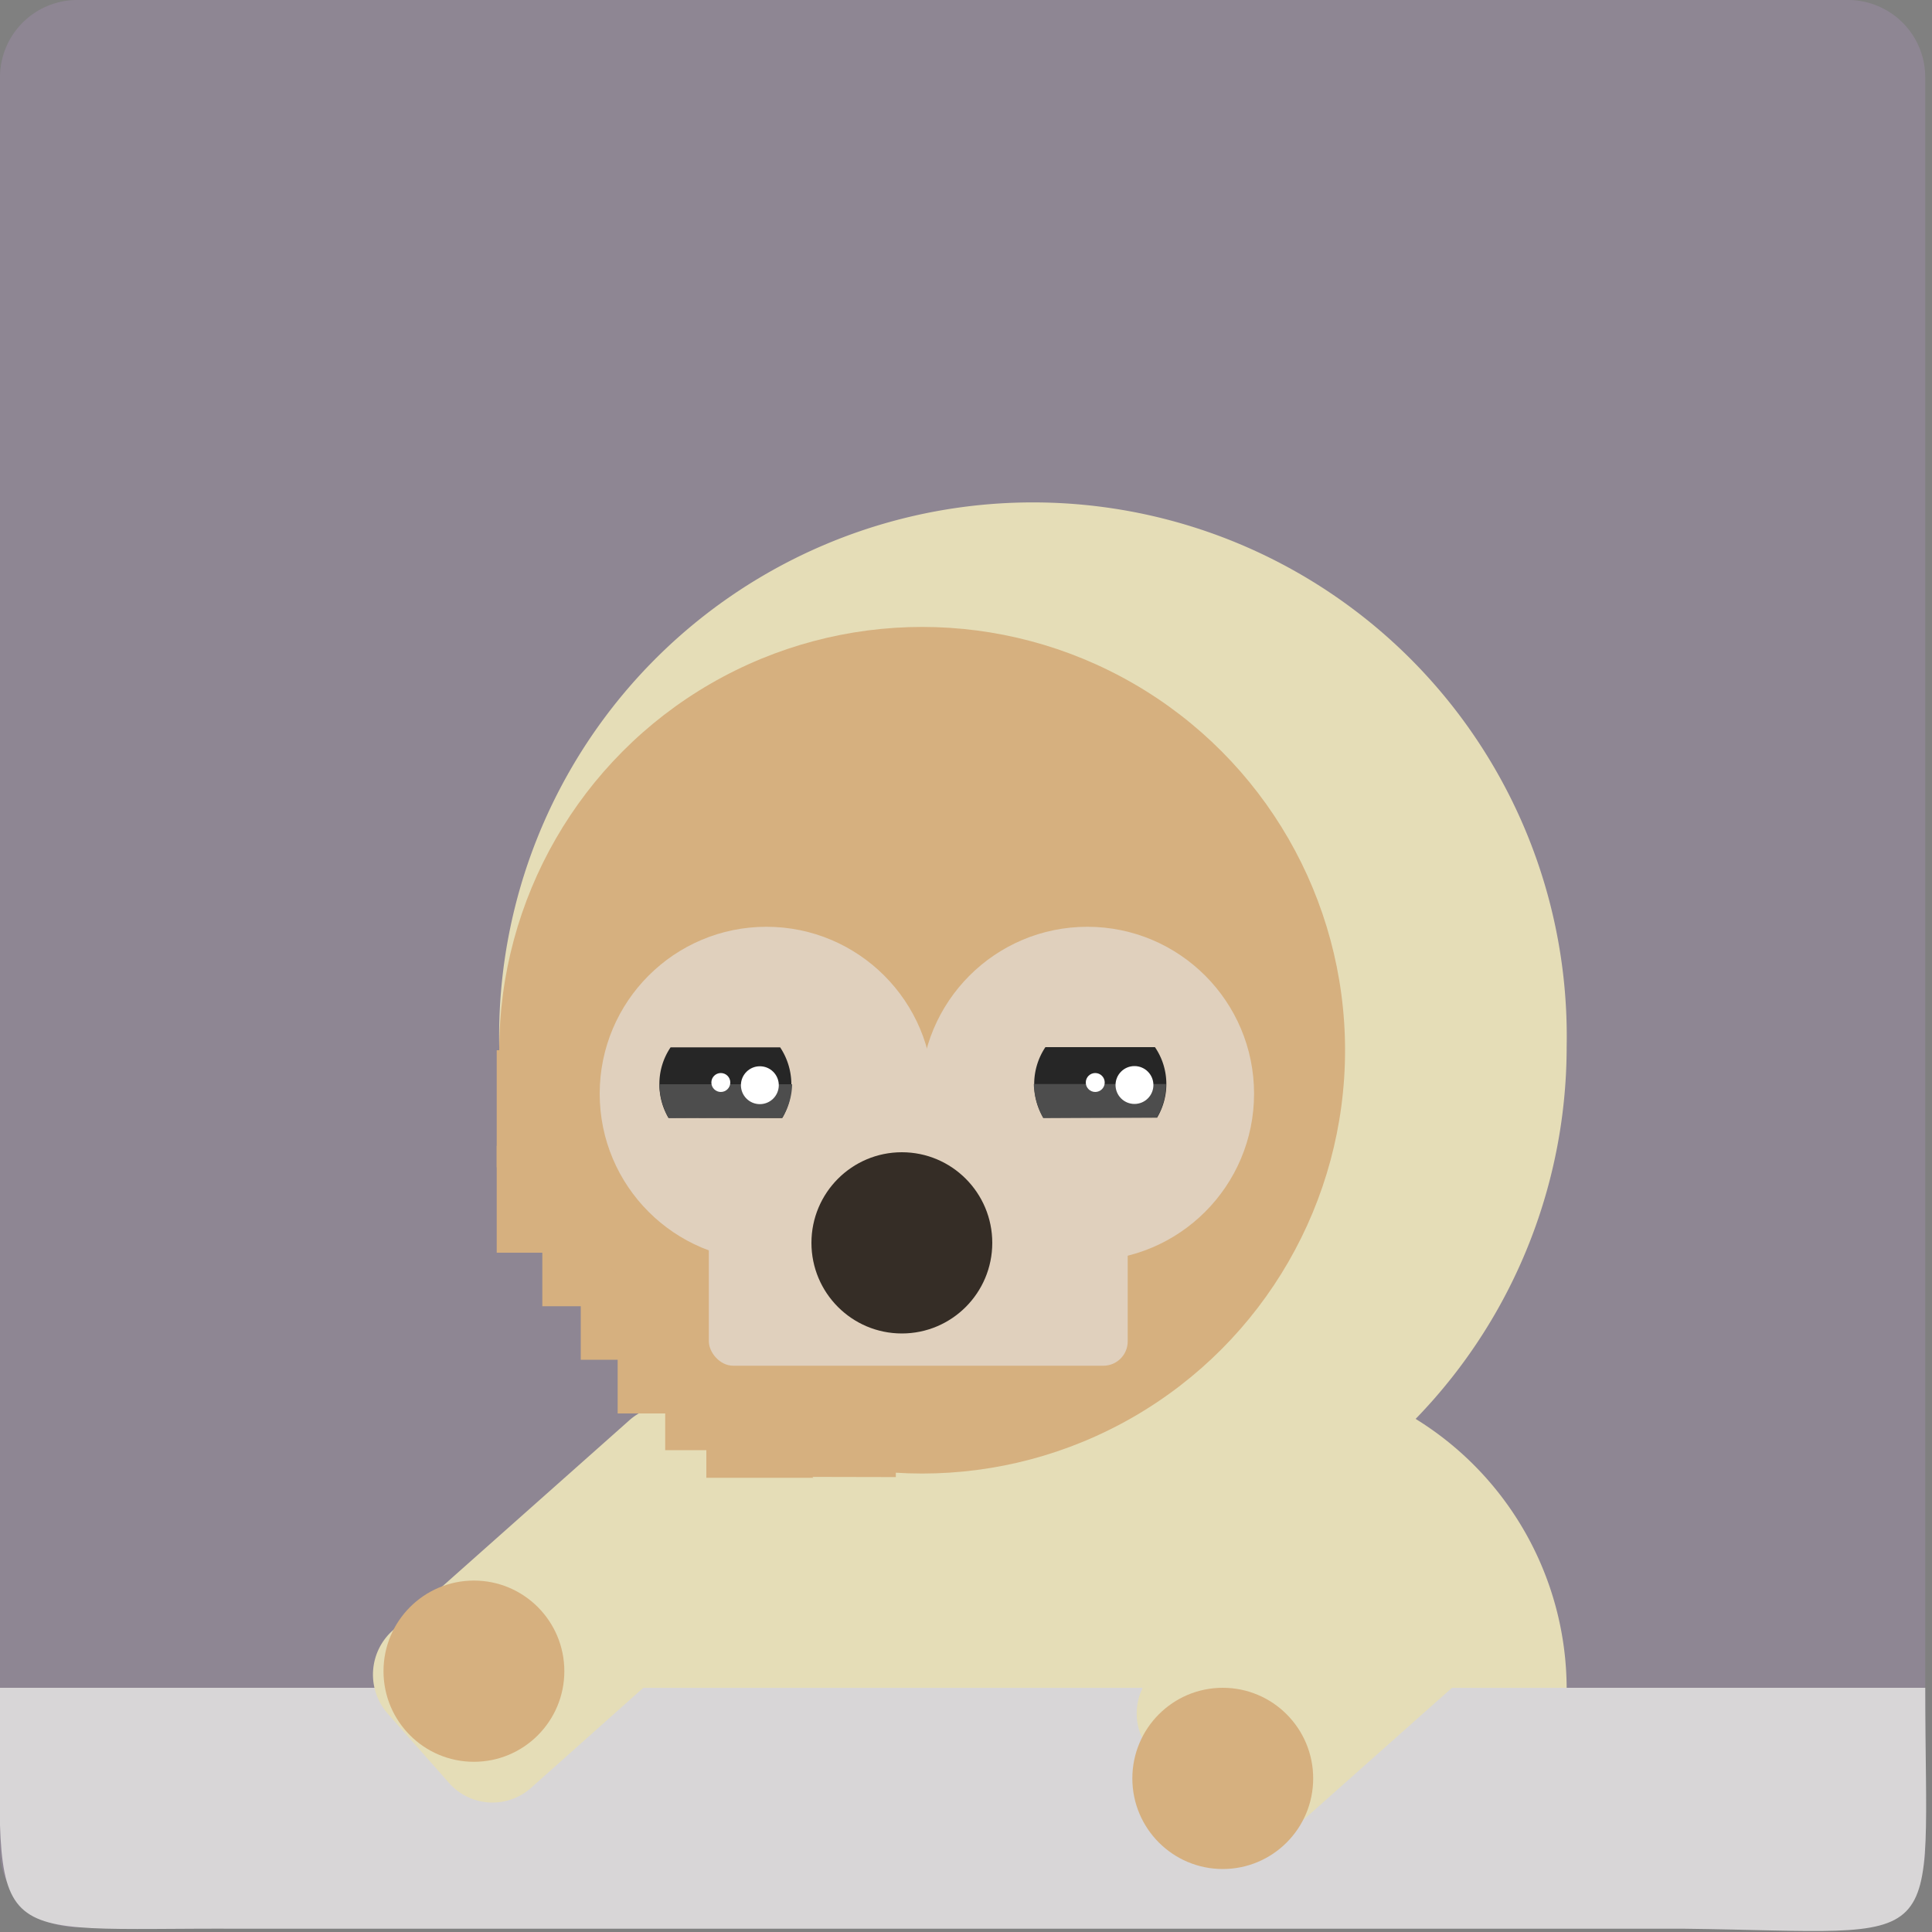
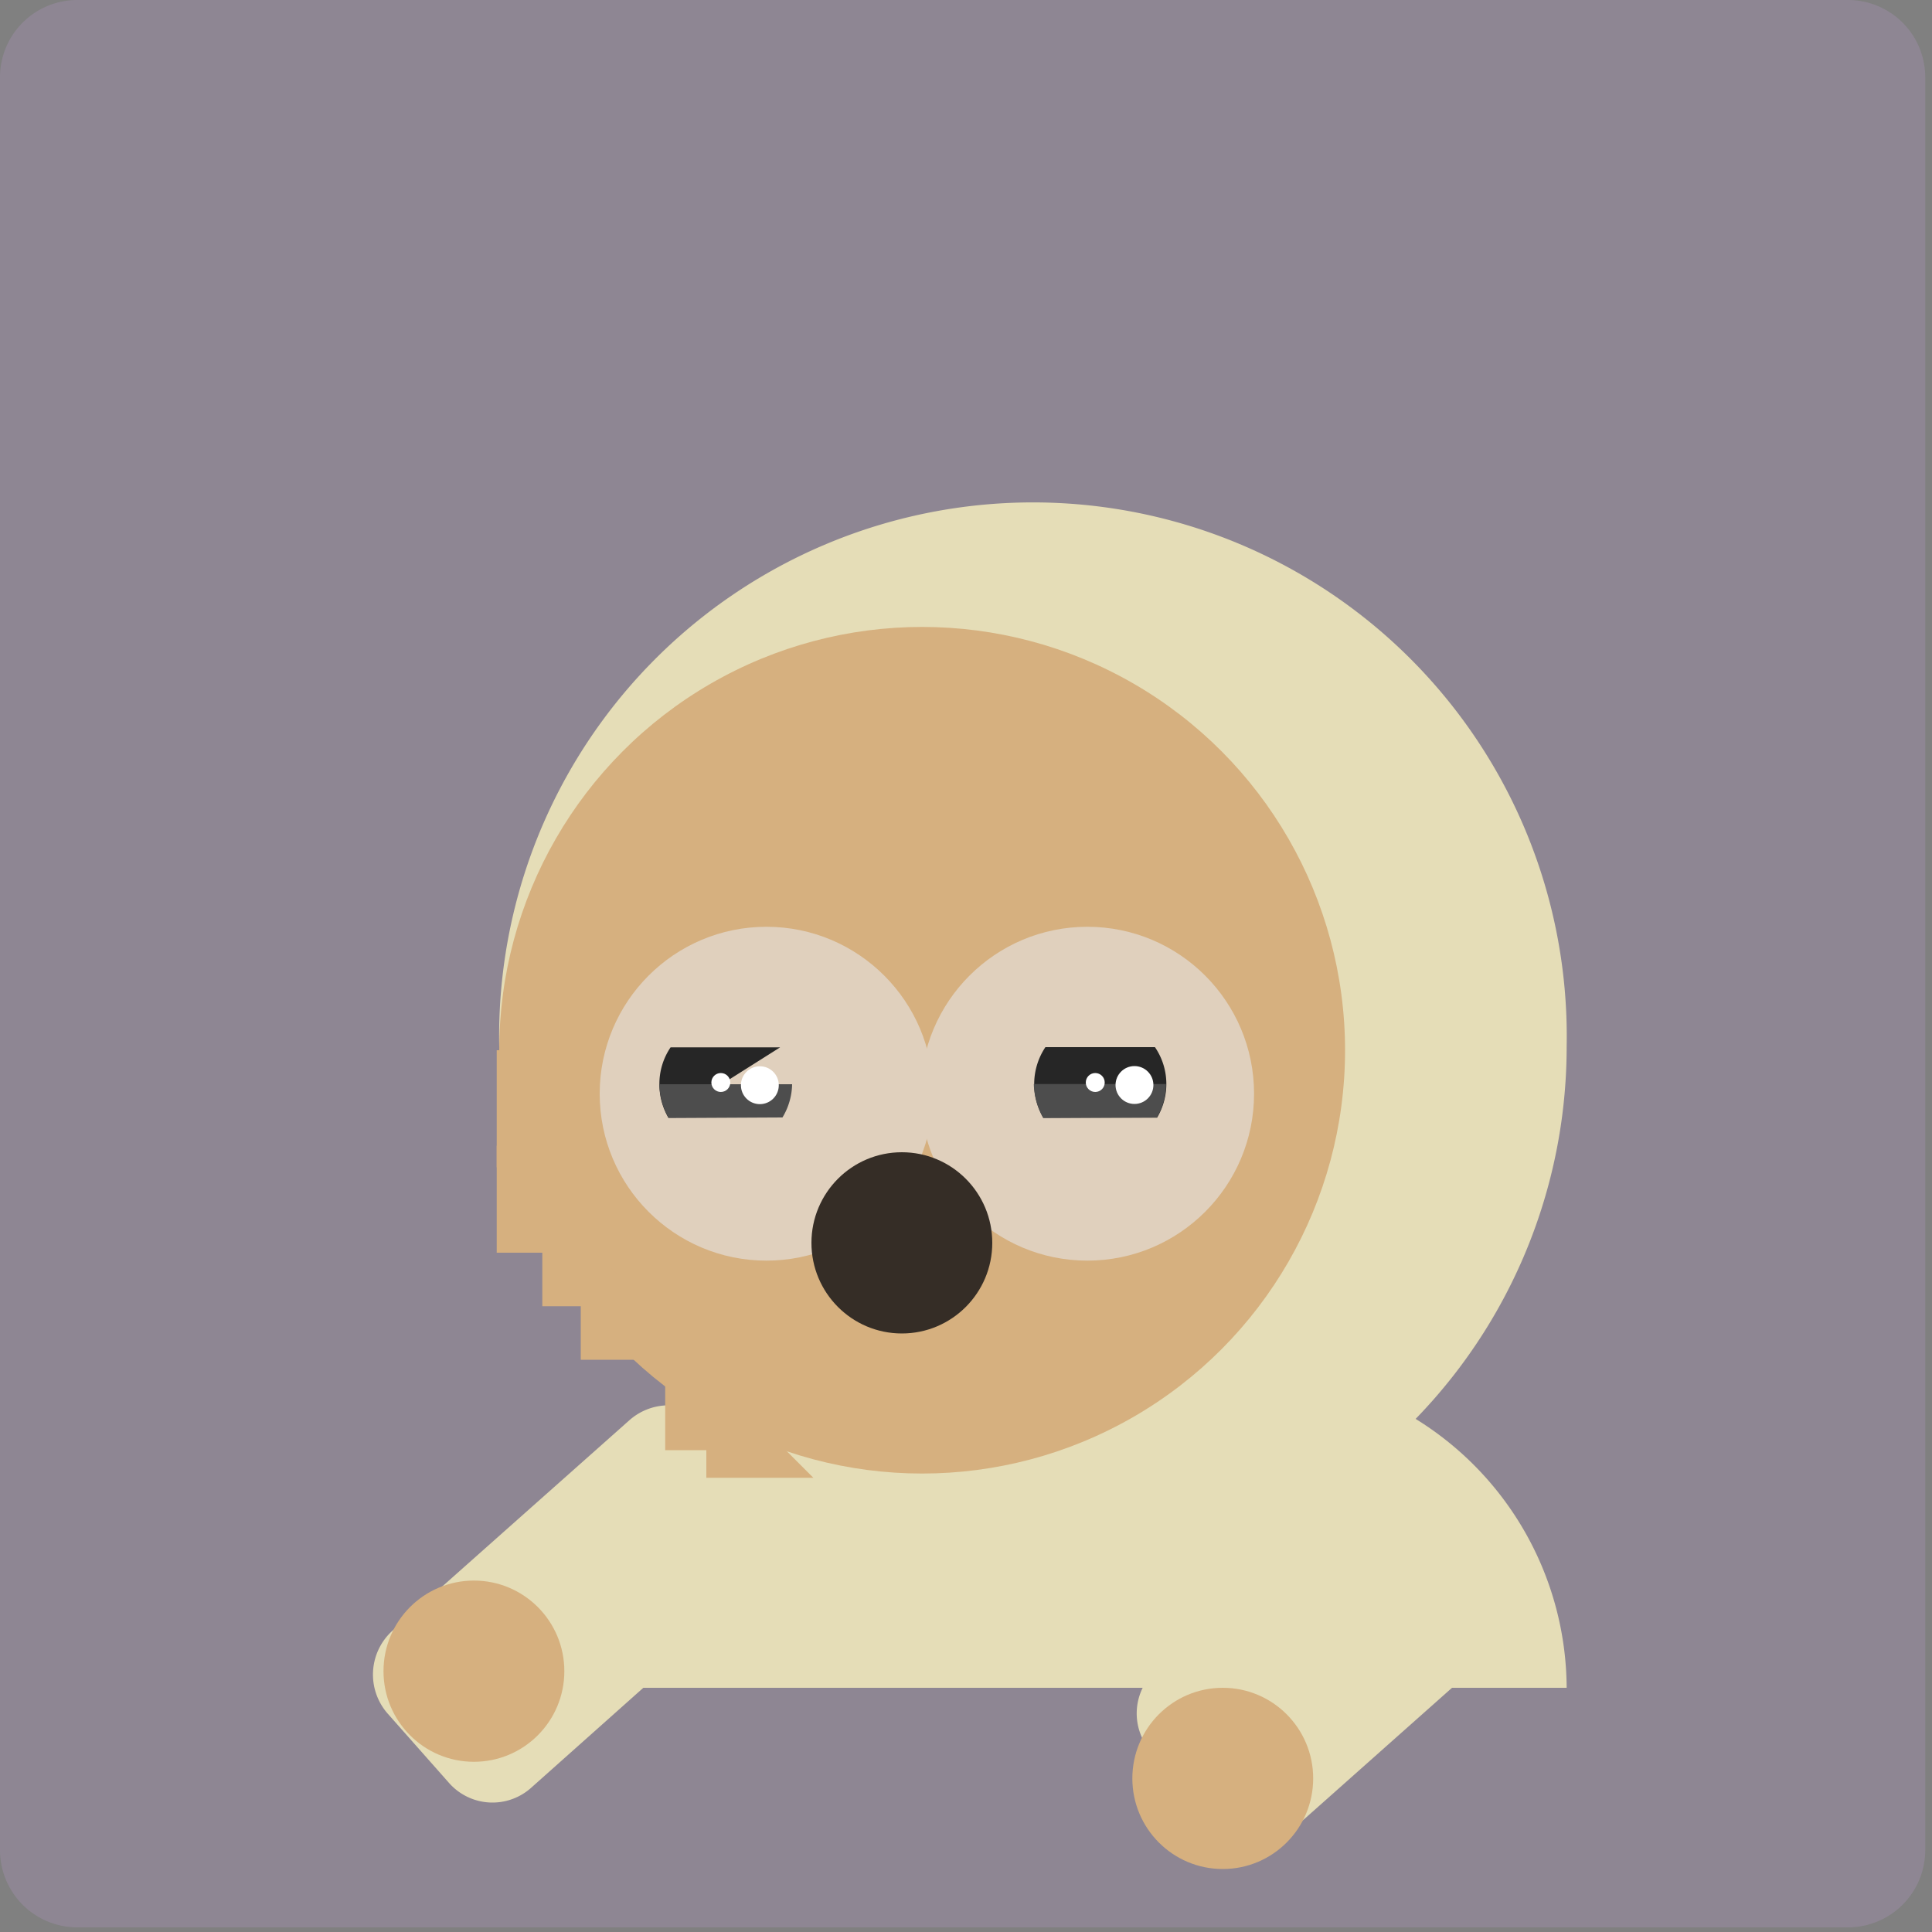
<svg xmlns="http://www.w3.org/2000/svg" viewBox="0 0 100 100">
  <rect x="0" y="0" width="100" height="100" fill="#808080" stroke="none" />
  <defs>
    <style>.cls-1{fill:#8e8693;}.cls-2{fill:#d8d6d7;}.cls-3{fill:#e5ddb7;}.cls-4{fill:#d6b07f;}.cls-5{fill:#e0d0bd;}.cls-6{fill:#352d26;}.cls-7{fill:#262626;}.cls-8{fill:#4d4d4d;}.cls-9{fill:#fff;}</style>
  </defs>
  <title>Artboard 12</title>
  <g id="GOODNIGHT_PUPPER" data-name="GOODNIGHT PUPPER">
    <path class="cls-1" d="M95.65,99.76H4a4,4,0,0,1-4-4V4A4,4,0,0,1,4,0H95.65a4,4,0,0,1,4,4V95.76A4,4,0,0,1,95.65,99.76Z" />
-     <path class="cls-2" d="M99.65,87.36c0,14.07,1.5,12.64-12.46,12.47H12.46C-1.18,99.76,0,101.21,0,87.36" />
    <path class="cls-3" d="M81.09,54.16A27.64,27.64,0,0,1,53.47,81.82c-15.26,0-17.88-11.44-27.63-27.66a27.63,27.63,0,1,1,55.25,0Z" />
    <path class="cls-3" d="M25.84,87.36h0A16.45,16.45,0,0,1,42.24,71H64.7A16.44,16.44,0,0,1,81.09,87.36H25.84Z" />
    <ellipse class="cls-4" cx="47.73" cy="54.36" rx="21.89" ry="21.91" />
-     <rect class="cls-5" x="36.69" y="56.69" width="21.68" height="14" rx="1.26" ry="1.26" />
    <ellipse class="cls-5" cx="56.28" cy="56.61" rx="8.63" ry="8.64" />
    <ellipse class="cls-5" cx="39.67" cy="56.61" rx="8.63" ry="8.64" />
    <ellipse class="cls-6" cx="46.68" cy="64.33" rx="4.68" ry="4.69" />
    <g id="eyes">
      <path class="cls-7" d="M54,57.85a3.44,3.44,0,0,1,.11-3.65h5.67a3.37,3.37,0,0,1,.59,1.91,3.41,3.41,0,0,1-.48,1.74" />
      <path class="cls-8" d="M59.88,57.84a3.4,3.4,0,0,0,.47-1.73H53.51A3.76,3.76,0,0,0,54,57.87" />
      <circle class="cls-9" cx="58.72" cy="56.16" r="0.98" />
      <circle class="cls-9" cx="56.69" cy="56.03" r="0.49" />
      <g id="eyes-2" data-name="eyes">
-         <path class="cls-7" d="M34.6,57.86a3.43,3.43,0,0,1-.47-1.74,3.37,3.37,0,0,1,.58-1.91h5.67a3.46,3.46,0,0,1,.11,3.66" />
+         <path class="cls-7" d="M34.6,57.86a3.43,3.43,0,0,1-.47-1.74,3.37,3.37,0,0,1,.58-1.91h5.67" />
        <path class="cls-8" d="M40.5,57.84A3.43,3.43,0,0,0,41,56.12H34.13a3.72,3.72,0,0,0,.48,1.75" />
        <circle class="cls-9" cx="39.33" cy="56.17" r="0.98" />
        <circle class="cls-9" cx="37.31" cy="56.03" r="0.49" />
      </g>
    </g>
    <path class="cls-3" d="M23.22,92.26,20.07,88.7a3.06,3.06,0,0,1,.26-4.31L32.59,73.5a3.06,3.06,0,0,1,4.3.26L40,77.32a3,3,0,0,1-.26,4.3L27.52,92.51A3,3,0,0,1,23.22,92.26Z" />
    <path class="cls-3" d="M62.78,94.27l-3.15-3.55a3,3,0,0,1,.1-4.17L71.14,76.42a3,3,0,0,1,4.14.4l3.15,3.56a3,3,0,0,1-.1,4.16L66.93,94.67A3,3,0,0,1,62.78,94.27Z" />
    <ellipse class="cls-4" cx="24.53" cy="86.5" rx="4.68" ry="4.69" />
    <ellipse class="cls-4" cx="63.29" cy="92.05" rx="4.68" ry="4.69" />
-     <polygon class="cls-4" points="31.97 67.61 31.97 73.16 37.51 73.16 31.97 67.61" />
    <polygon class="cls-4" points="28.07 62.07 28.07 67.61 33.6 67.61 28.07 62.07" />
    <polygon class="cls-4" points="34.43 69.52 34.43 75.06 39.97 75.06 34.43 69.52" />
    <polygon class="cls-4" points="36.56 70.95 36.56 76.49 42.1 76.49 36.56 70.95" />
    <polygon class="cls-4" points="30.06 64.84 30.06 70.38 35.59 70.38 30.06 64.84" />
    <polygon class="cls-4" points="25.71 59.3 25.71 64.84 31.25 64.84 25.71 59.3" />
    <rect class="cls-4" x="25.71" y="54.36" width="2.77" height="6.06" />
-     <rect class="cls-4" x="41.96" y="72.03" width="2.77" height="6.06" transform="translate(-31.81 118.25) rotate(-89.88)" />
  </g>
</svg>